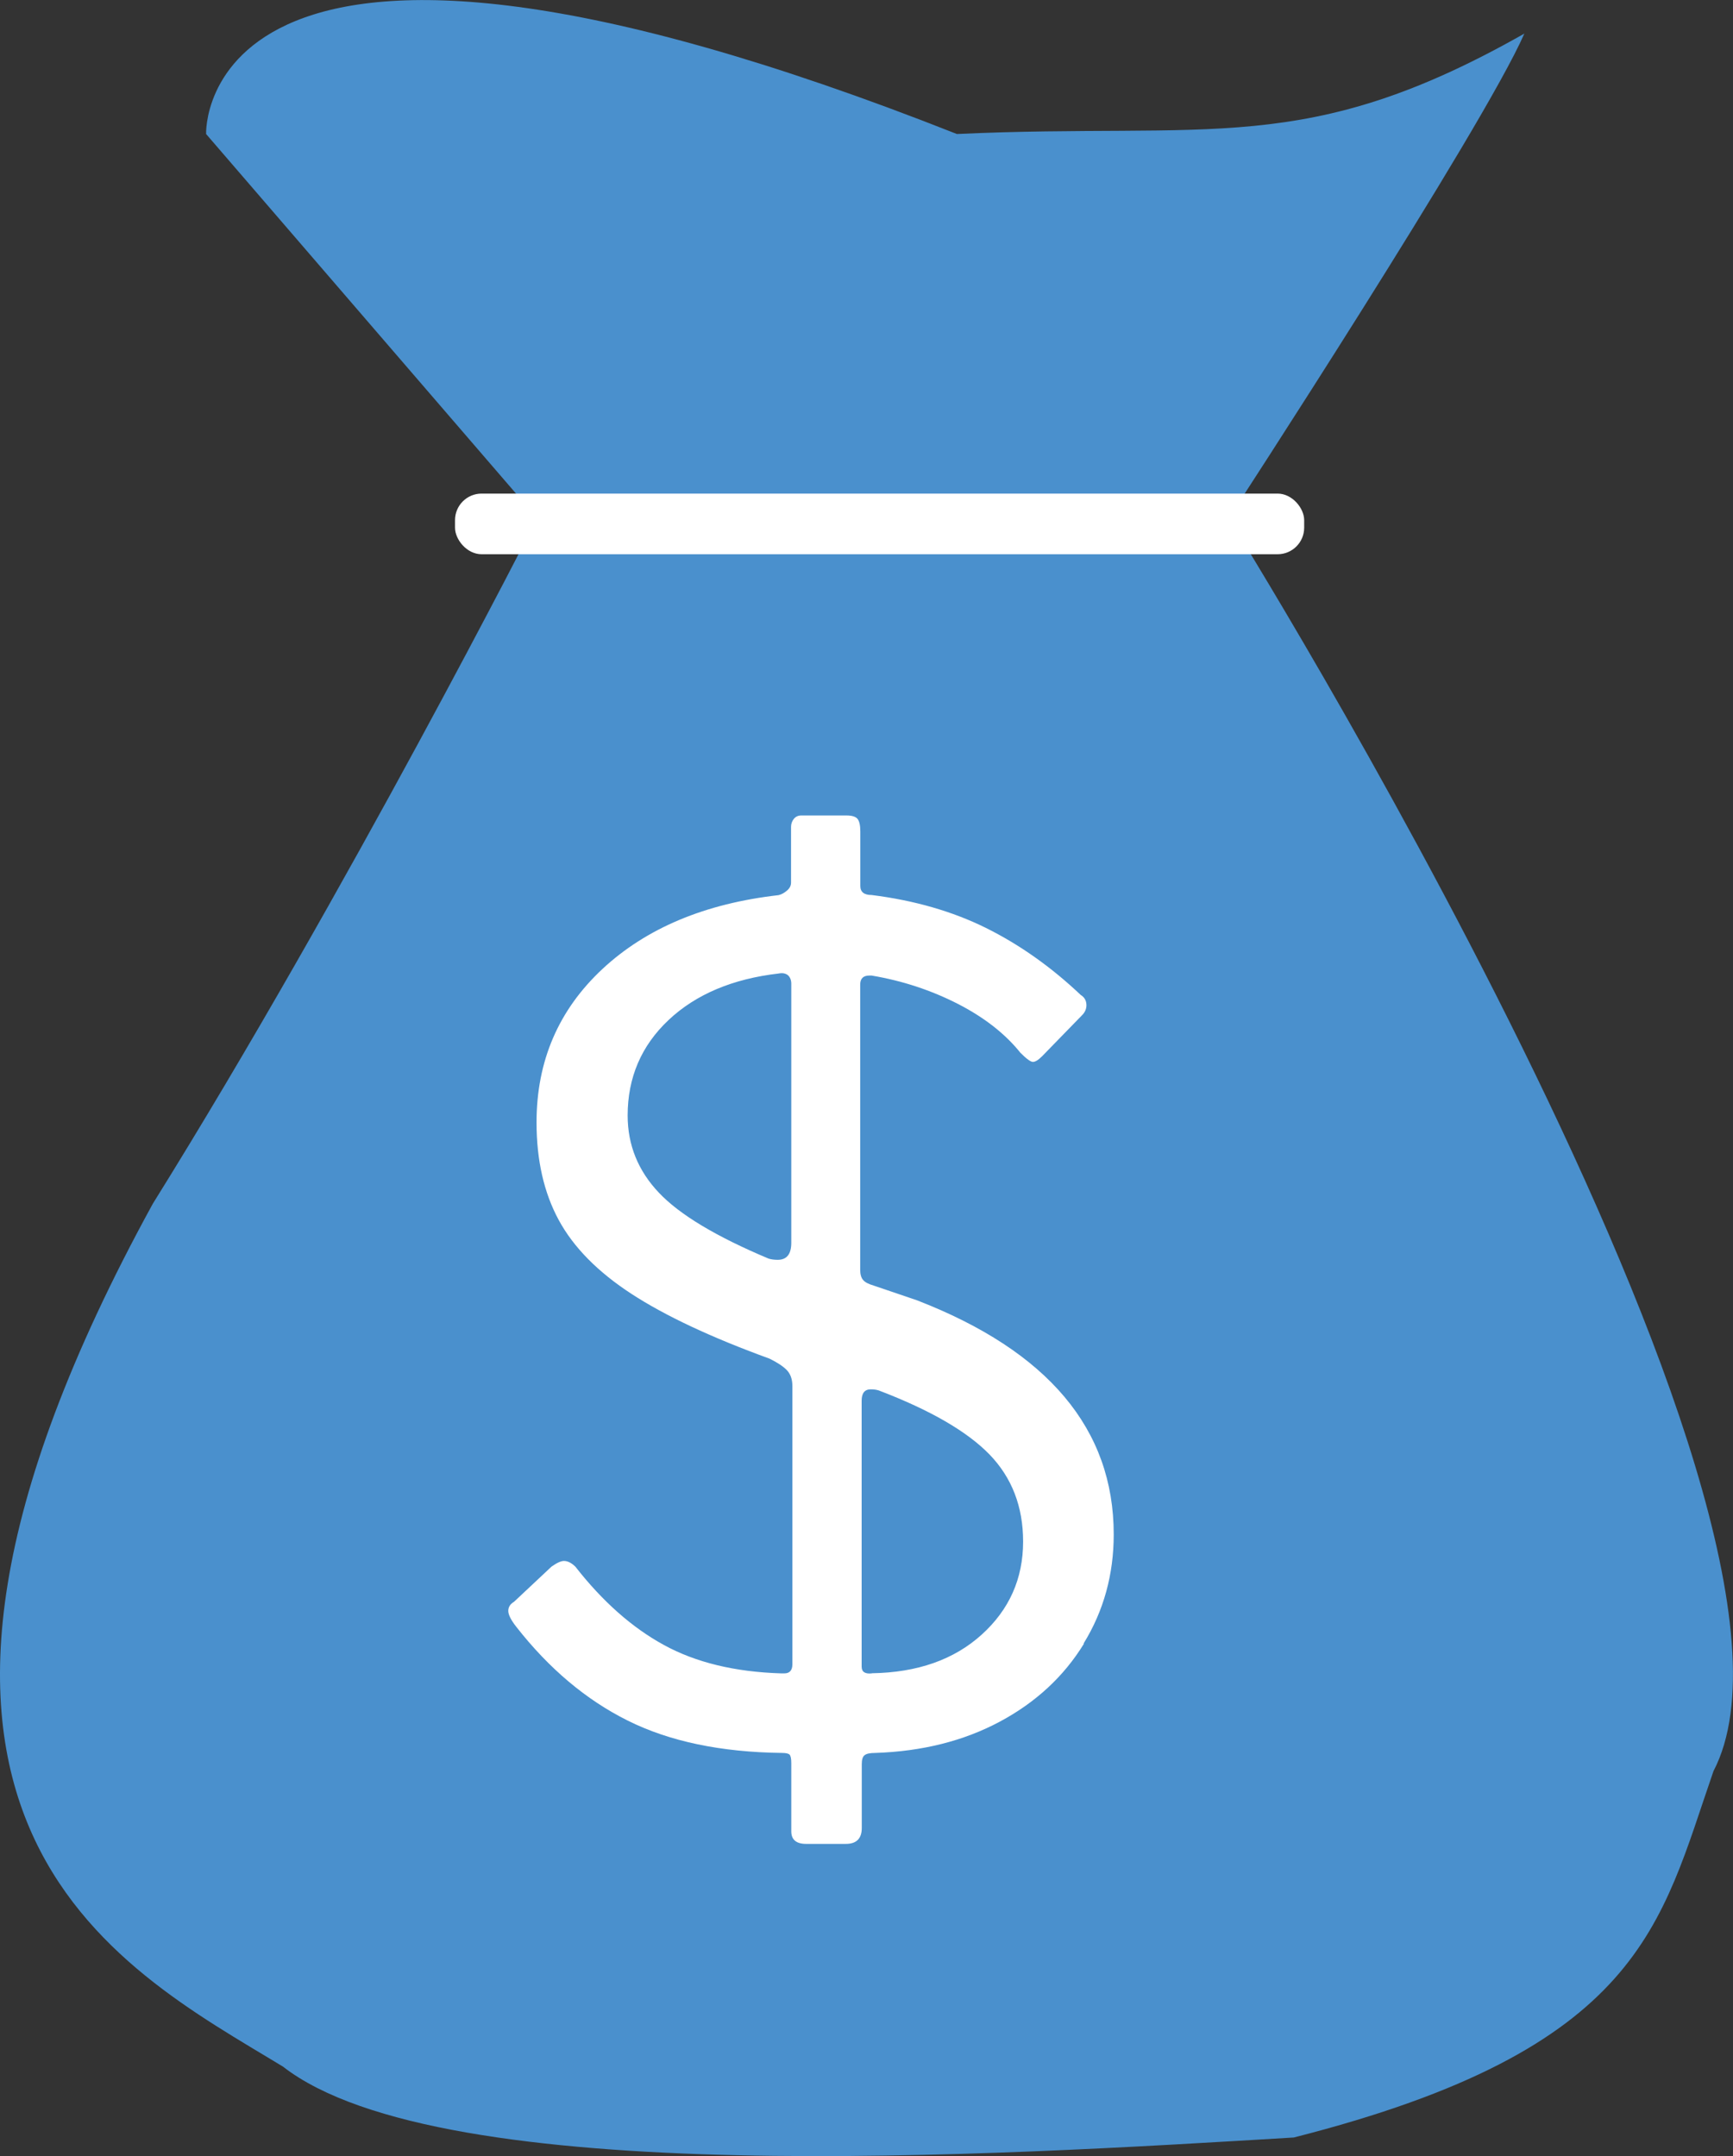
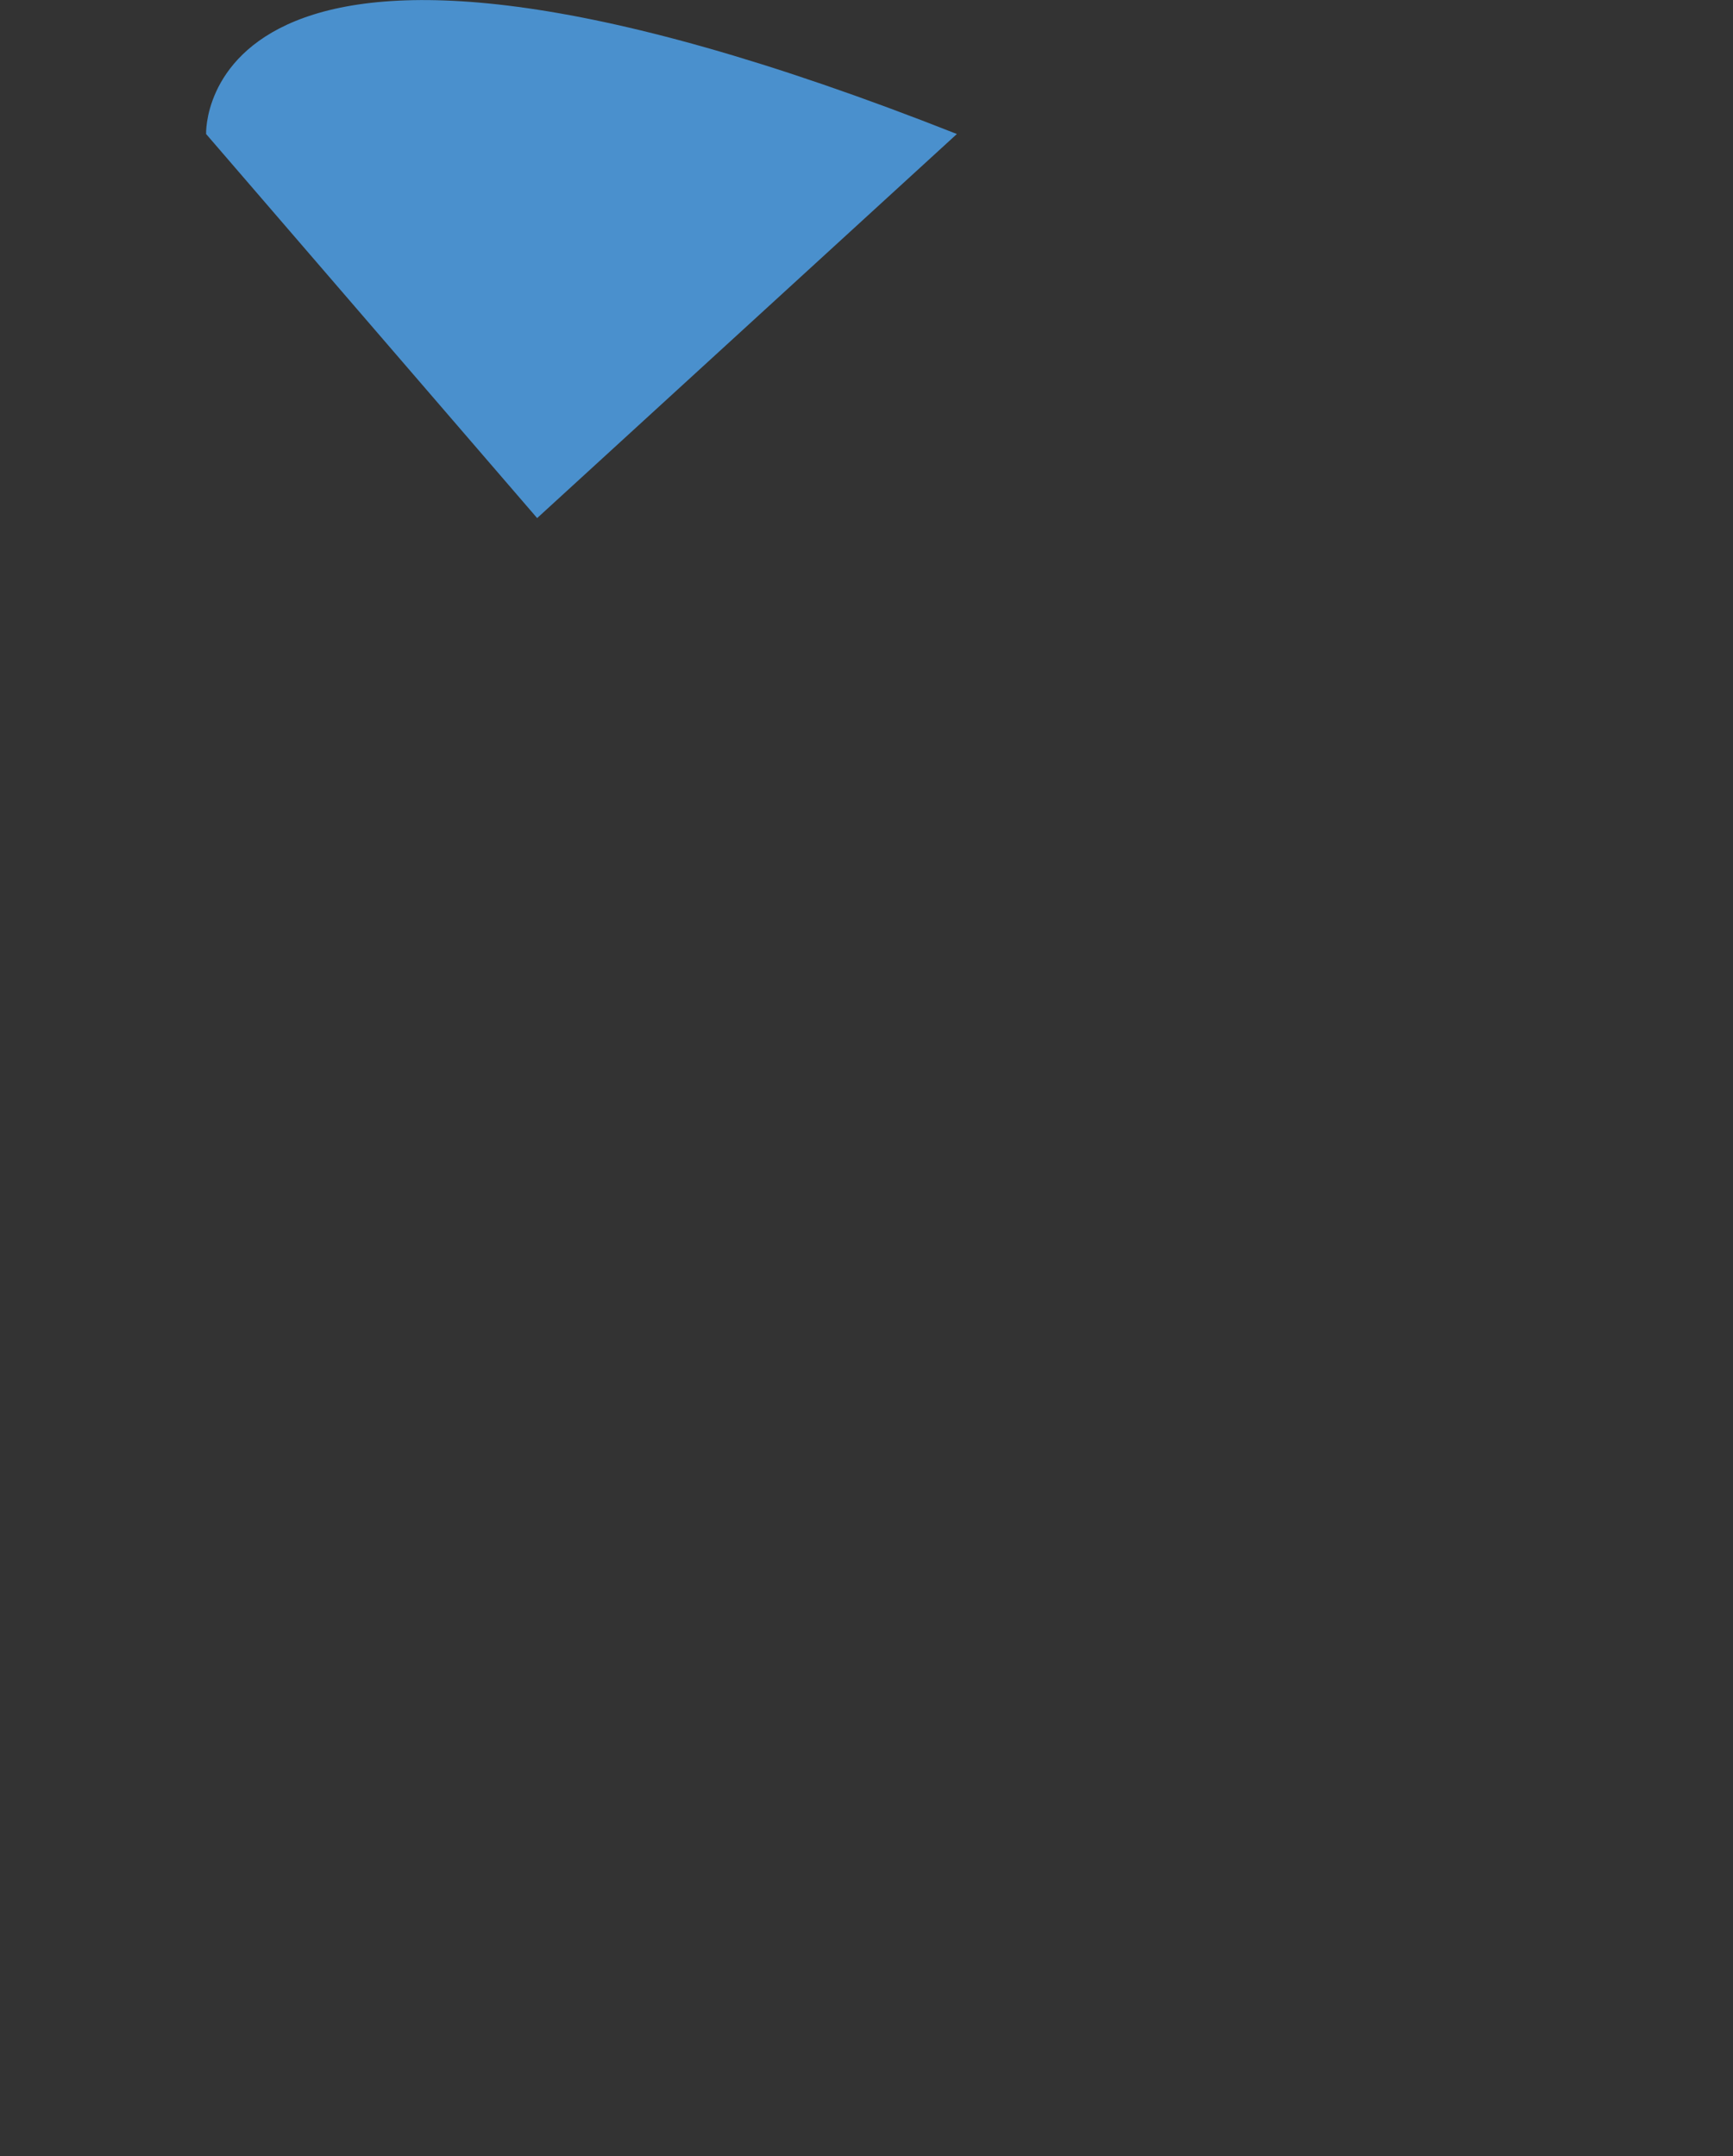
<svg xmlns="http://www.w3.org/2000/svg" id="Layer_1" viewBox="0 0 142.86 177.79">
  <rect x="0" y="0" width="142.86" height="177.79" fill="#333333" stroke="none" />
  <defs>
    <style>.cls-1{fill:#4a90cd;}.cls-2{fill:#fff;}</style>
  </defs>
-   <path class="cls-1" d="M44.28,42.72L16.99,11.05s-.98-24.85,61.89,0c20.96-.97,28.75,1.95,46.78-8.28-3.41,7.8-24.37,39.96-24.37,39.96,0,0,51.17,81.87,39.96,103.31-4.39,12.67-5.85,22.9-34.6,30.21-24.37,1.46-70.18,4.39-83.33-5.85-13.64-8.29-38.5-20.47-10.72-71.15,16.08-25.83,31.68-56.53,31.68-56.53Z" />
-   <rect class="cls-2" x="37.51" y="40.7" width="70" height="5" rx="2.19" ry="2.19" />
-   <path class="cls-2" d="M89.35,135.54c-1.65,2.69-3.96,4.83-6.93,6.42-2.97,1.59-6.39,2.45-10.26,2.58-.44,0-.74,.06-.89,.19-.16,.12-.23,.37-.23,.75v5.25c0,.87-.44,1.31-1.31,1.31h-3.28c-.81,0-1.22-.35-1.22-1.03v-5.62c0-.38-.05-.61-.14-.71-.09-.09-.3-.14-.61-.14-5.06-.06-9.3-.95-12.74-2.67-3.43-1.71-6.49-4.29-9.18-7.73-.44-.56-.66-1-.66-1.31s.15-.56,.47-.75l3.09-2.9c.44-.31,.78-.47,1.03-.47,.31,0,.62,.16,.94,.47,2.24,2.87,4.68,5.03,7.3,6.46,2.63,1.44,5.84,2.22,9.65,2.34h.28c.43,0,.66-.25,.66-.75v-22.95c0-.56-.16-1-.47-1.32-.31-.31-.78-.62-1.41-.93-4.81-1.75-8.6-3.53-11.38-5.34-2.78-1.81-4.78-3.84-6-6.09-1.22-2.25-1.83-4.93-1.83-8.05,0-5.06,1.81-9.27,5.43-12.65,3.62-3.37,8.46-5.4,14.52-6.09,.25-.06,.48-.19,.7-.38,.22-.19,.33-.4,.33-.66v-4.59c0-.25,.08-.47,.23-.66,.16-.19,.36-.28,.61-.28h3.75c.44,0,.74,.1,.89,.28,.15,.19,.23,.53,.23,1.03v4.5c0,.5,.31,.75,.94,.75,3.5,.44,6.64,1.34,9.41,2.71,2.78,1.38,5.38,3.22,7.82,5.53,.31,.19,.47,.47,.47,.85,0,.31-.13,.6-.38,.84l-3.28,3.37c-.31,.31-.56,.46-.75,.46s-.53-.25-1.03-.75c-1.25-1.56-2.97-2.91-5.15-4.03-2.19-1.12-4.56-1.91-7.12-2.34h-.19c-.5,0-.75,.25-.75,.75v23.51c0,.37,.08,.66,.24,.84,.15,.19,.45,.34,.89,.47l3.56,1.21c10.8,4.19,16.21,10.62,16.21,19.3,0,3.31-.83,6.31-2.48,8.99Zm-24.12-54.42c0-.31-.1-.55-.28-.71-.19-.15-.44-.2-.75-.14-3.81,.44-6.84,1.72-9.09,3.84-2.25,2.12-3.37,4.75-3.37,7.87,0,2.43,.86,4.56,2.58,6.37,1.71,1.81,4.73,3.62,9.04,5.43,.19,.06,.44,.1,.75,.1,.75,0,1.12-.47,1.12-1.41v-21.35Zm6.65,56.85c3.75-.06,6.76-1.12,9.04-3.18,2.28-2.06,3.42-4.62,3.42-7.68,0-2.87-.92-5.26-2.76-7.17-1.84-1.9-4.89-3.67-9.14-5.29-.19-.06-.4-.09-.66-.09-.5,0-.75,.31-.75,.94v21.92c0,.44,.28,.62,.84,.56Z" />
+   <path class="cls-1" d="M44.28,42.72L16.99,11.05s-.98-24.85,61.89,0Z" />
</svg>